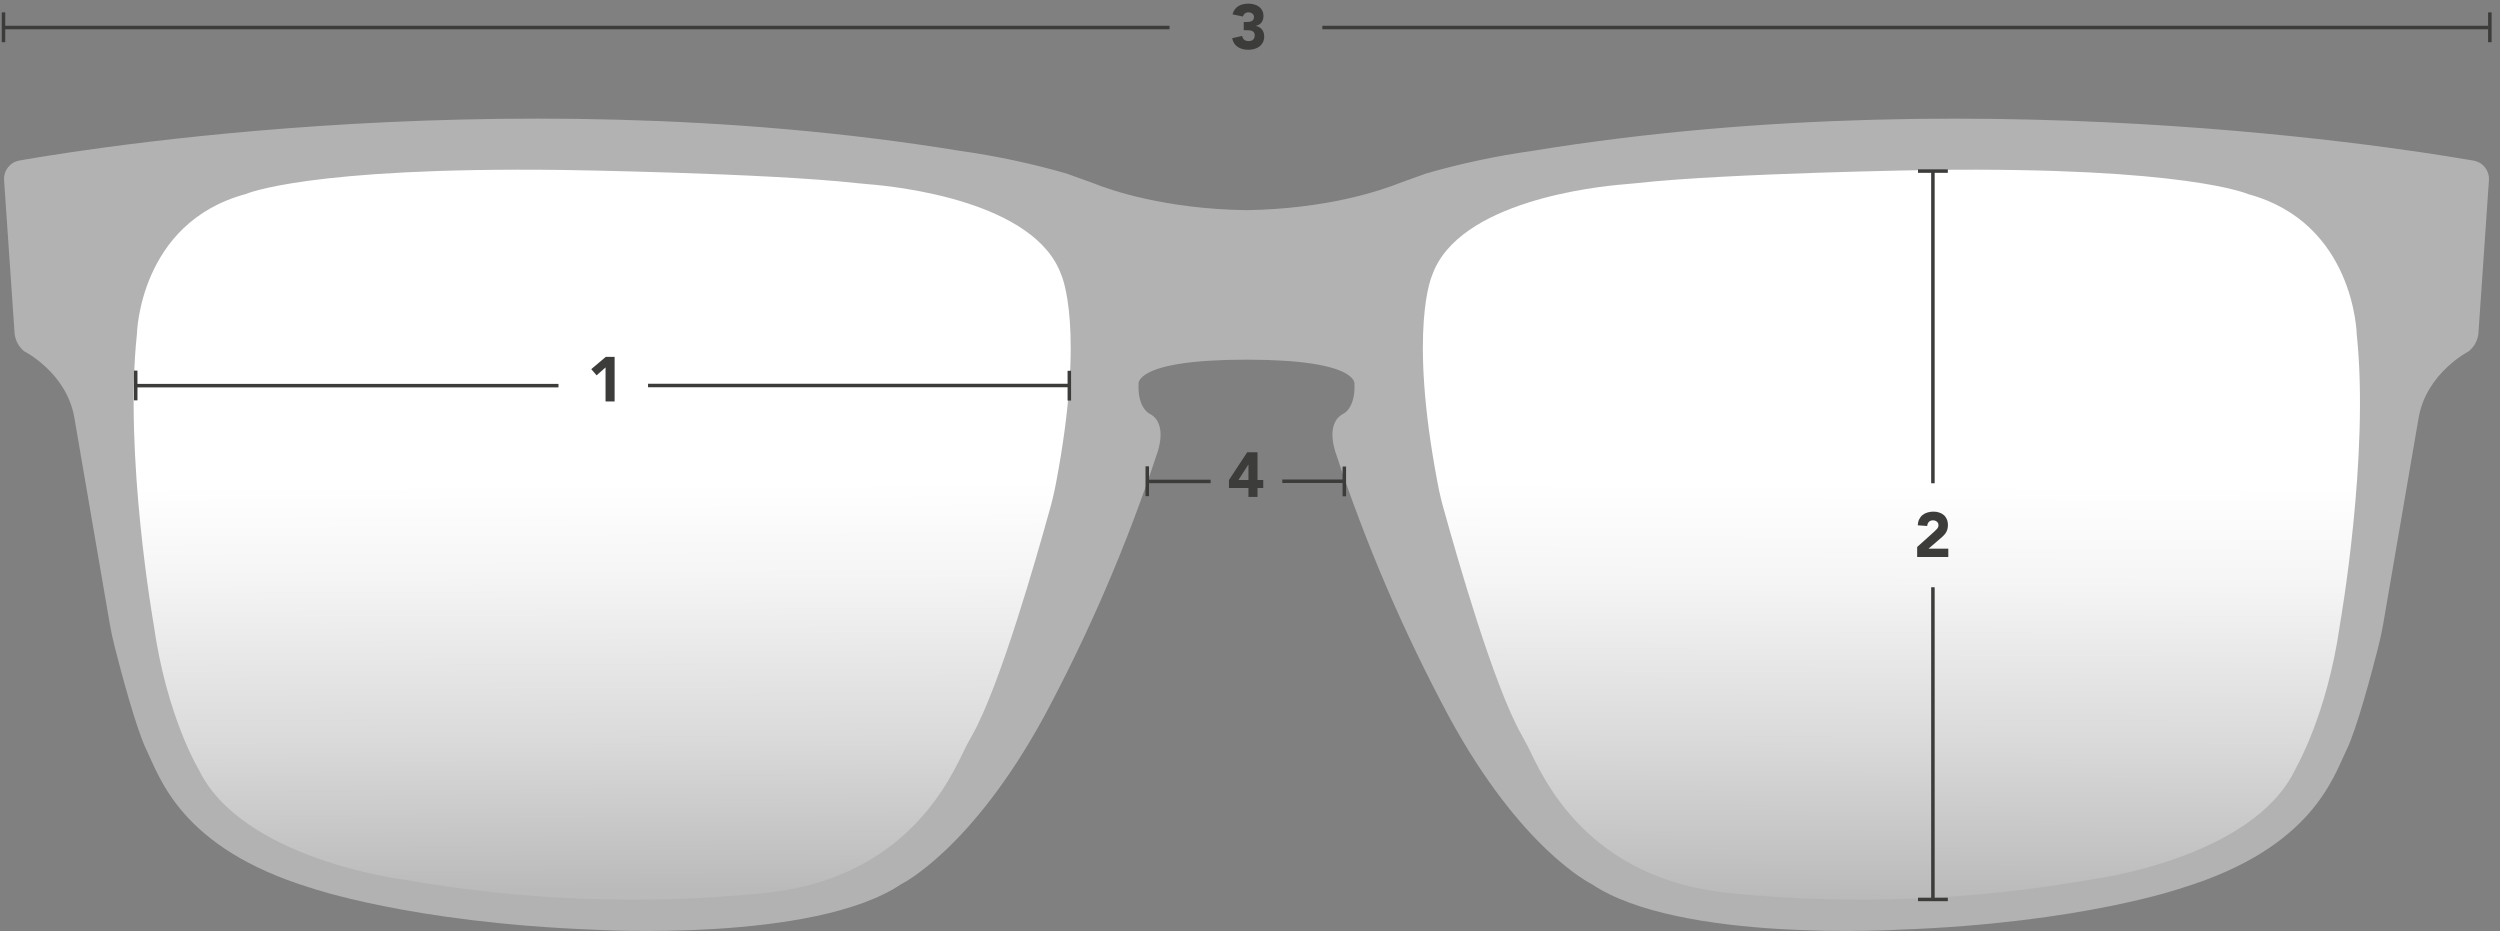
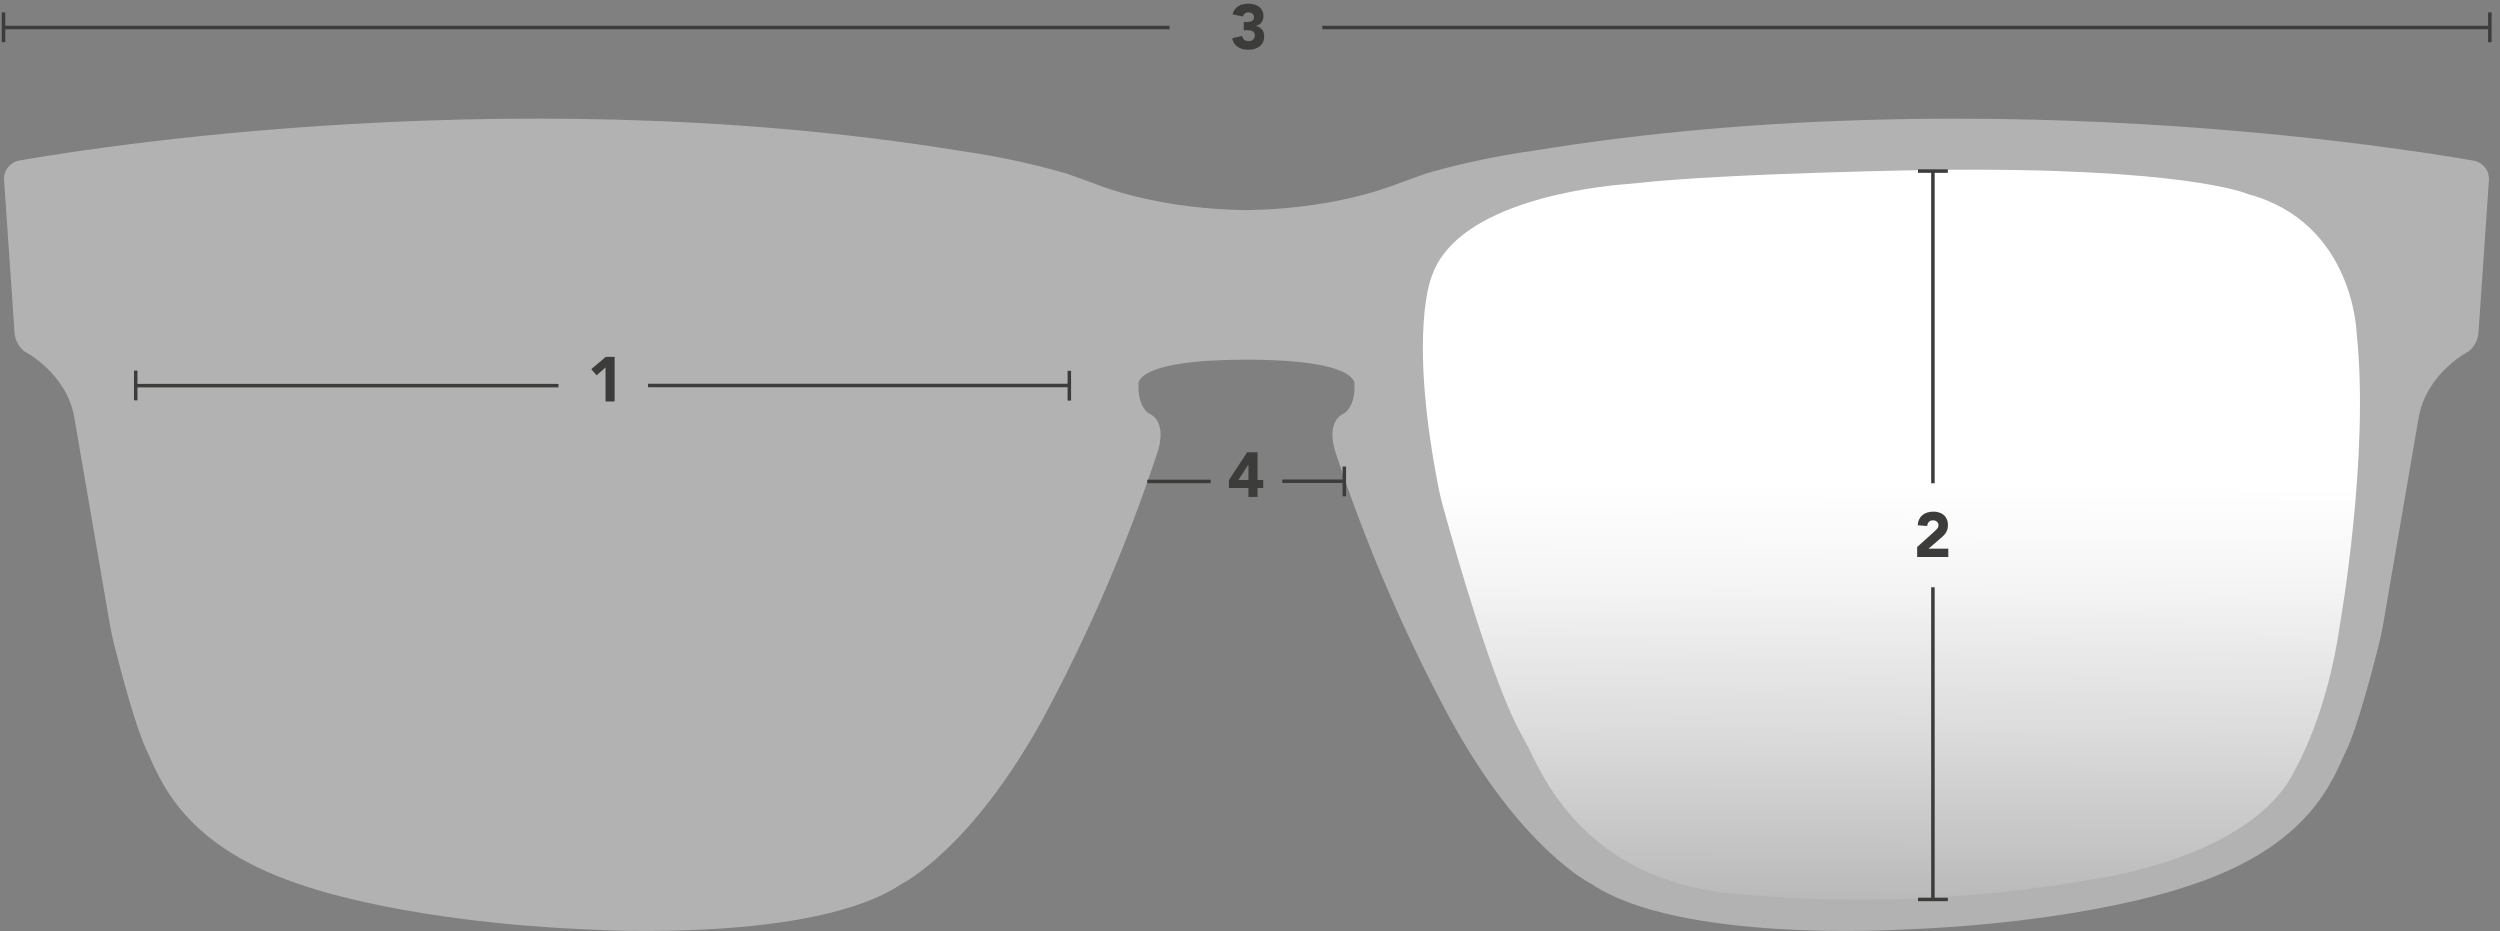
<svg xmlns="http://www.w3.org/2000/svg" width="357" height="133" viewBox="0 0 357 133" fill="none">
  <rect x="0" y="0" width="357" height="133" fill="#808080" stroke="none" />
  <path d="M353.13 22.92C350.81 22.57 285.74 10.61 218.85 21.54C213.717 22.26 208.642 23.339 203.66 24.77L199.96 26.1C197.21 27.2 189.48 29.84 177.96 30.01C166.4 29.84 158.67 27.2 155.96 26.1L152.26 24.77C147.279 23.339 142.203 22.26 137.07 21.54C70.18 10.61 5.07 22.54 2.79 22.92C1.448 23.148 0.494 24.352 0.58 25.71L2.09 47.71C2.22 48.669 2.705 49.543 3.45 50.16C3.45 50.16 9.45 53.16 10.6 59.55L15.69 89.17C15.88 90.25 16.11 91.31 16.38 92.37C17.28 95.91 19.44 104.05 20.91 107.08C22.82 110.99 25.78 121.08 44.29 126.76C44.29 126.76 58.64 131.76 84.79 132.76C84.79 132.76 116.26 134.65 128.72 126.24C128.72 126.24 138.72 121.37 149.14 102.24C155.568 90.243 160.948 77.713 165.22 64.79C165.22 64.79 166.9 60.49 164.16 59.08C164.16 59.08 162.46 58.3 162.58 54.9C162.58 54.9 161.72 51.36 178 51.36C194.28 51.36 193.42 54.9 193.42 54.9C193.54 58.3 191.84 59.08 191.84 59.08C189.1 60.49 190.78 64.79 190.78 64.79C195.052 77.713 200.432 90.243 206.86 102.24C217.23 121.39 227.28 126.24 227.28 126.24C239.74 134.65 271.21 132.76 271.21 132.76C297.36 131.82 311.71 126.76 311.71 126.76C330.22 121.04 333.18 110.99 335.09 107.08C336.56 104.08 338.72 95.91 339.62 92.37C339.89 91.31 340.12 90.25 340.31 89.17L345.4 59.55C346.56 53.2 352.55 50.16 352.55 50.16C353.295 49.543 353.781 48.669 353.91 47.71L355.42 25.71C355.501 24.325 354.504 23.111 353.13 22.92Z" fill="#B2B2B2" />
  <path d="M334.17 89.02C334.17 89.02 338.38 65.07 336.54 47.72C336.54 47.72 336.23 31.83 321.03 27.72C321.03 27.72 312.28 23.81 275.74 24.27C275.74 24.27 246.84 24.7 233.74 26.15C233.17 26.21 232.6 26.27 232.04 26.31C227.99 26.63 208.23 28.71 204.51 39.31C204.51 39.31 201.06 46.79 205.29 68.97C205.55 70.38 205.88 71.77 206.29 73.15C207.96 79.15 213.29 97.95 217.29 104.95C217.61 105.53 217.92 106.1 218.22 106.69C220.22 110.69 226.44 125.83 247.73 127.6C264.686 129.234 281.785 128.561 298.56 125.6C298.56 125.6 321.56 122.72 327.75 109.9C327.66 109.95 332.29 102.42 334.17 89.02Z" fill="url(#paint0_linear)" />
-   <path d="M21.92 89.02C21.92 89.02 17.71 65.07 19.55 47.72C19.55 47.72 19.86 31.83 35.06 27.72C35.06 27.72 43.81 23.81 80.35 24.27C80.35 24.27 109.25 24.7 122.35 26.15C122.91 26.21 123.48 26.27 124.05 26.31C128.05 26.63 147.86 28.71 151.57 39.31C151.57 39.31 155.02 46.79 150.8 68.97C150.53 70.38 150.21 71.77 149.8 73.15C148.14 79.15 142.8 97.95 138.85 104.95C138.52 105.53 138.21 106.1 137.91 106.69C135.91 110.69 129.69 125.83 108.4 127.6C91.447 129.234 74.352 128.561 57.58 125.6C57.58 125.6 34.58 122.72 28.38 109.9C28.42 109.95 23.79 102.42 21.92 89.02Z" fill="url(#paint1_linear)" />
  <path d="M0.5 3.93H167.01" stroke="#3C3C3B" stroke-width="0.5" />
  <path d="M188.83 3.93H355.34" stroke="#3C3C3B" stroke-width="0.5" />
  <path d="M0.5 1.77V6.03" stroke="#3C3C3B" stroke-width="0.5" />
  <path d="M355.55 1.77V6.03" stroke="#3C3C3B" stroke-width="0.5" />
  <path d="M177.604 3.139H178.045C178.171 3.139 178.294 3.13 178.414 3.112C178.534 3.094 178.642 3.061 178.738 3.013C178.84 2.959 178.921 2.887 178.981 2.797C179.041 2.701 179.071 2.578 179.071 2.428C179.071 2.236 178.993 2.077 178.837 1.951C178.687 1.825 178.501 1.762 178.279 1.762C178.069 1.762 177.895 1.819 177.757 1.933C177.619 2.047 177.529 2.188 177.487 2.356L176.002 2.05C176.074 1.774 176.182 1.54 176.326 1.348C176.47 1.15 176.641 0.991 176.839 0.871C177.037 0.751 177.256 0.664 177.496 0.61C177.742 0.55 178 0.52 178.27 0.52C178.552 0.52 178.822 0.556 179.08 0.628C179.344 0.694 179.575 0.802 179.773 0.952C179.971 1.096 180.127 1.279 180.241 1.501C180.361 1.723 180.421 1.987 180.421 2.293C180.421 2.647 180.328 2.95 180.142 3.202C179.956 3.454 179.686 3.616 179.332 3.688V3.715C179.524 3.739 179.692 3.796 179.836 3.886C179.986 3.976 180.112 4.087 180.214 4.219C180.316 4.351 180.394 4.501 180.448 4.669C180.502 4.837 180.529 5.014 180.529 5.2C180.529 5.518 180.466 5.797 180.34 6.037C180.22 6.277 180.055 6.478 179.845 6.64C179.641 6.796 179.398 6.913 179.116 6.991C178.84 7.069 178.546 7.108 178.234 7.108C177.664 7.108 177.172 6.976 176.758 6.712C176.35 6.448 176.08 6.031 175.948 5.461L177.37 5.128C177.418 5.356 177.514 5.536 177.658 5.668C177.808 5.8 178.027 5.866 178.315 5.866C178.609 5.866 178.825 5.791 178.963 5.641C179.107 5.485 179.179 5.287 179.179 5.047C179.179 4.867 179.14 4.729 179.062 4.633C178.99 4.531 178.894 4.456 178.774 4.408C178.654 4.36 178.519 4.333 178.369 4.327C178.219 4.315 178.069 4.309 177.919 4.309H177.604V3.139Z" fill="#3C3C3B" />
  <path d="M19.38 55.07H79.75" stroke="#3C3C3B" stroke-width="0.5" />
  <path d="M19.38 52.92V57.17" stroke="#3C3C3B" stroke-width="0.5" />
  <path d="M152.7 52.95V57.2" stroke="#3C3C3B" stroke-width="0.5" />
  <path d="M92.54 55.05H152.91" stroke="#3C3C3B" stroke-width="0.5" />
  <path d="M86.472 52.47L85.194 53.595L84.429 52.713L86.508 50.958H87.768V57.33H86.472V52.47Z" fill="#3C3C3B" />
  <path d="M276.02 69.01V24.43" stroke="#3C3C3B" stroke-width="0.5" />
  <path d="M273.89 24.43H278.15" stroke="#3C3C3B" stroke-width="0.5" />
  <path d="M276.02 83.86V128.44" stroke="#3C3C3B" stroke-width="0.5" />
  <path d="M278.15 128.44H273.89" stroke="#3C3C3B" stroke-width="0.5" />
  <path d="M273.771 78.109L276.246 75.886C276.372 75.772 276.498 75.643 276.624 75.499C276.75 75.355 276.813 75.187 276.813 74.995C276.813 74.779 276.735 74.611 276.579 74.491C276.423 74.365 276.24 74.302 276.03 74.302C275.778 74.302 275.58 74.38 275.436 74.536C275.298 74.692 275.22 74.884 275.202 75.112L273.852 75.013C273.87 74.683 273.939 74.398 274.059 74.158C274.179 73.912 274.338 73.708 274.536 73.546C274.734 73.384 274.965 73.264 275.229 73.186C275.499 73.102 275.79 73.06 276.102 73.06C276.39 73.06 276.66 73.102 276.912 73.186C277.164 73.264 277.383 73.384 277.569 73.546C277.755 73.702 277.899 73.9 278.001 74.14C278.109 74.38 278.163 74.659 278.163 74.977C278.163 75.181 278.142 75.367 278.1 75.535C278.058 75.697 277.998 75.847 277.92 75.985C277.848 76.117 277.761 76.24 277.659 76.354C277.557 76.468 277.446 76.579 277.326 76.687L275.391 78.352H278.217V79.54H273.771V78.109Z" fill="#3C3C3B" />
  <path d="M163.83 68.75H172.88" stroke="#3C3C3B" stroke-width="0.5" />
-   <path d="M163.83 66.59V70.85" stroke="#3C3C3B" stroke-width="0.5" />
  <path d="M191.97 68.72H183.11" stroke="#3C3C3B" stroke-width="0.5" />
  <path d="M191.97 70.87V66.62" stroke="#3C3C3B" stroke-width="0.5" />
  <path d="M178.277 69.682H175.496V68.548L178.097 64.588H179.573V68.548H180.392V69.682H179.573V70.96H178.277V69.682ZM178.277 66.352H178.259L176.846 68.548H178.277V66.352Z" fill="#3C3C3B" />
  <defs>
    <linearGradient id="paint0_linear" x1="210.147" y1="34.229" x2="209.74" y2="127.83" gradientUnits="userSpaceOnUse">
      <stop offset="0.37" stop-color="white" />
      <stop offset="0.52" stop-color="#F5F5F5" />
      <stop offset="0.76" stop-color="#DADADA" />
      <stop offset="1" stop-color="#BABABA" />
    </linearGradient>
    <linearGradient id="paint1_linear" x1="25.78" y1="34.747" x2="26.181" y2="128.348" gradientUnits="userSpaceOnUse">
      <stop offset="0.37" stop-color="white" />
      <stop offset="0.51" stop-color="#F5F5F5" />
      <stop offset="0.76" stop-color="#DADADA" />
      <stop offset="0.99" stop-color="#BABABA" />
    </linearGradient>
  </defs>
</svg>